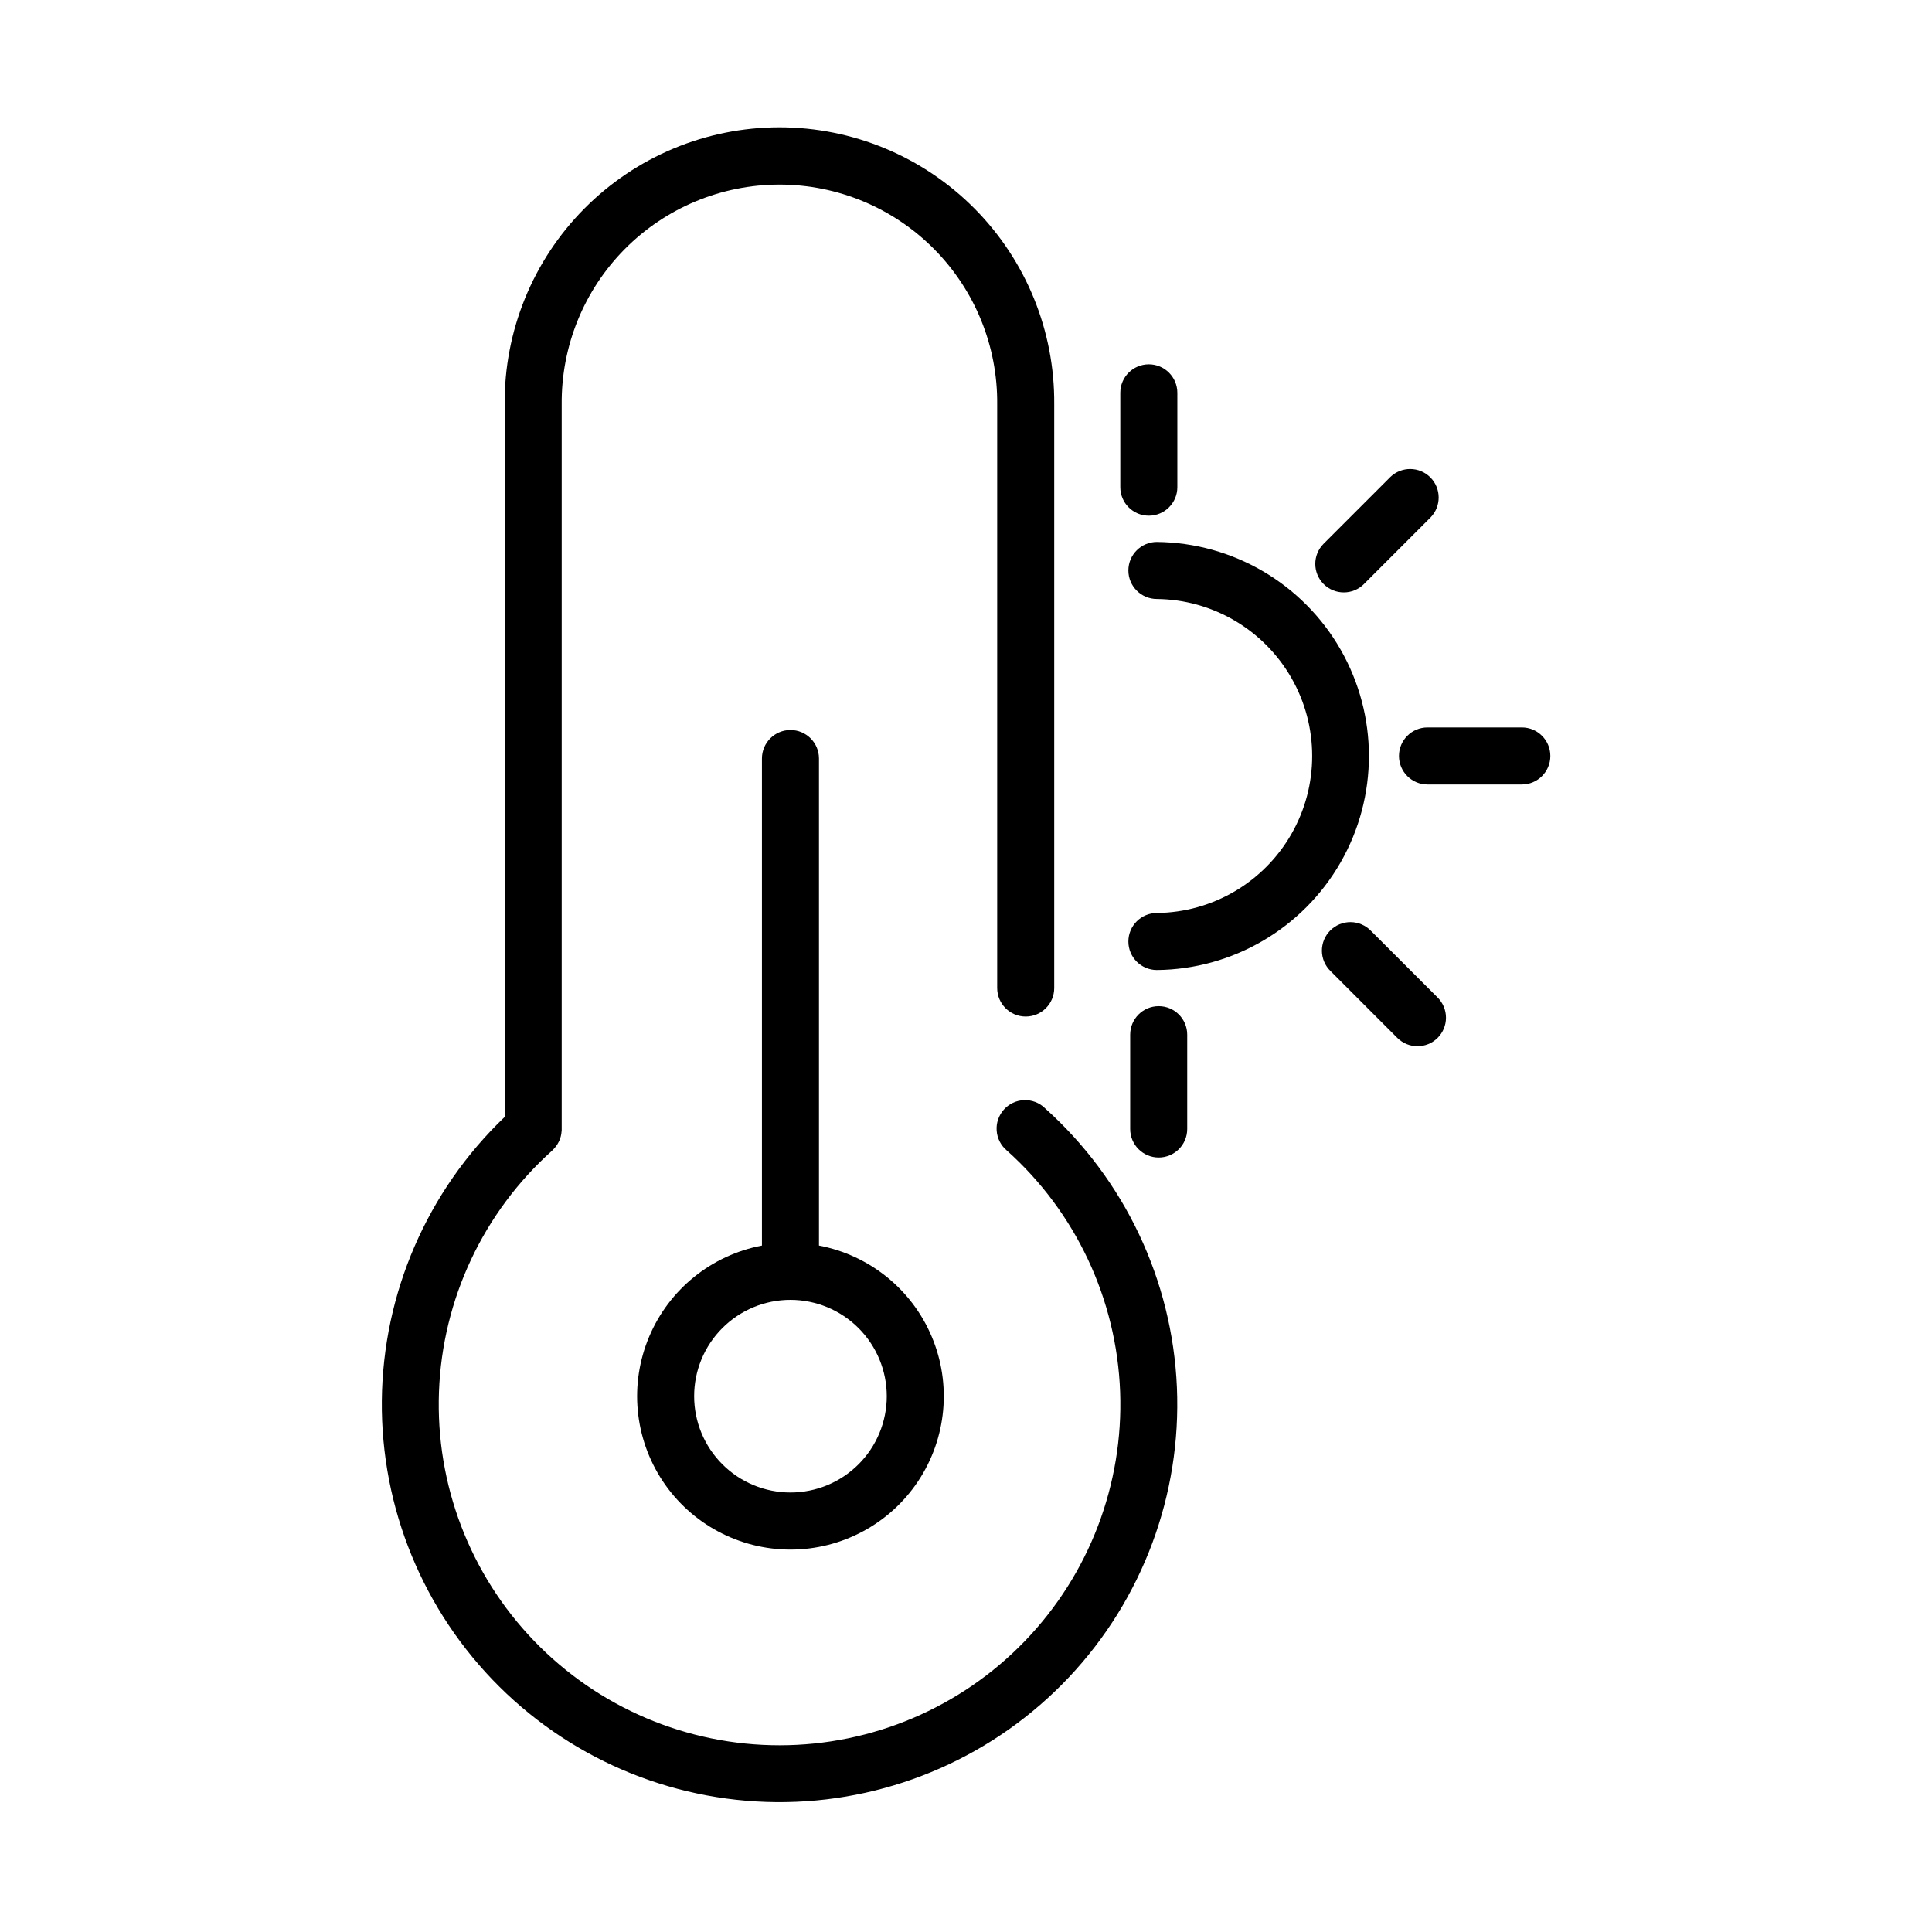
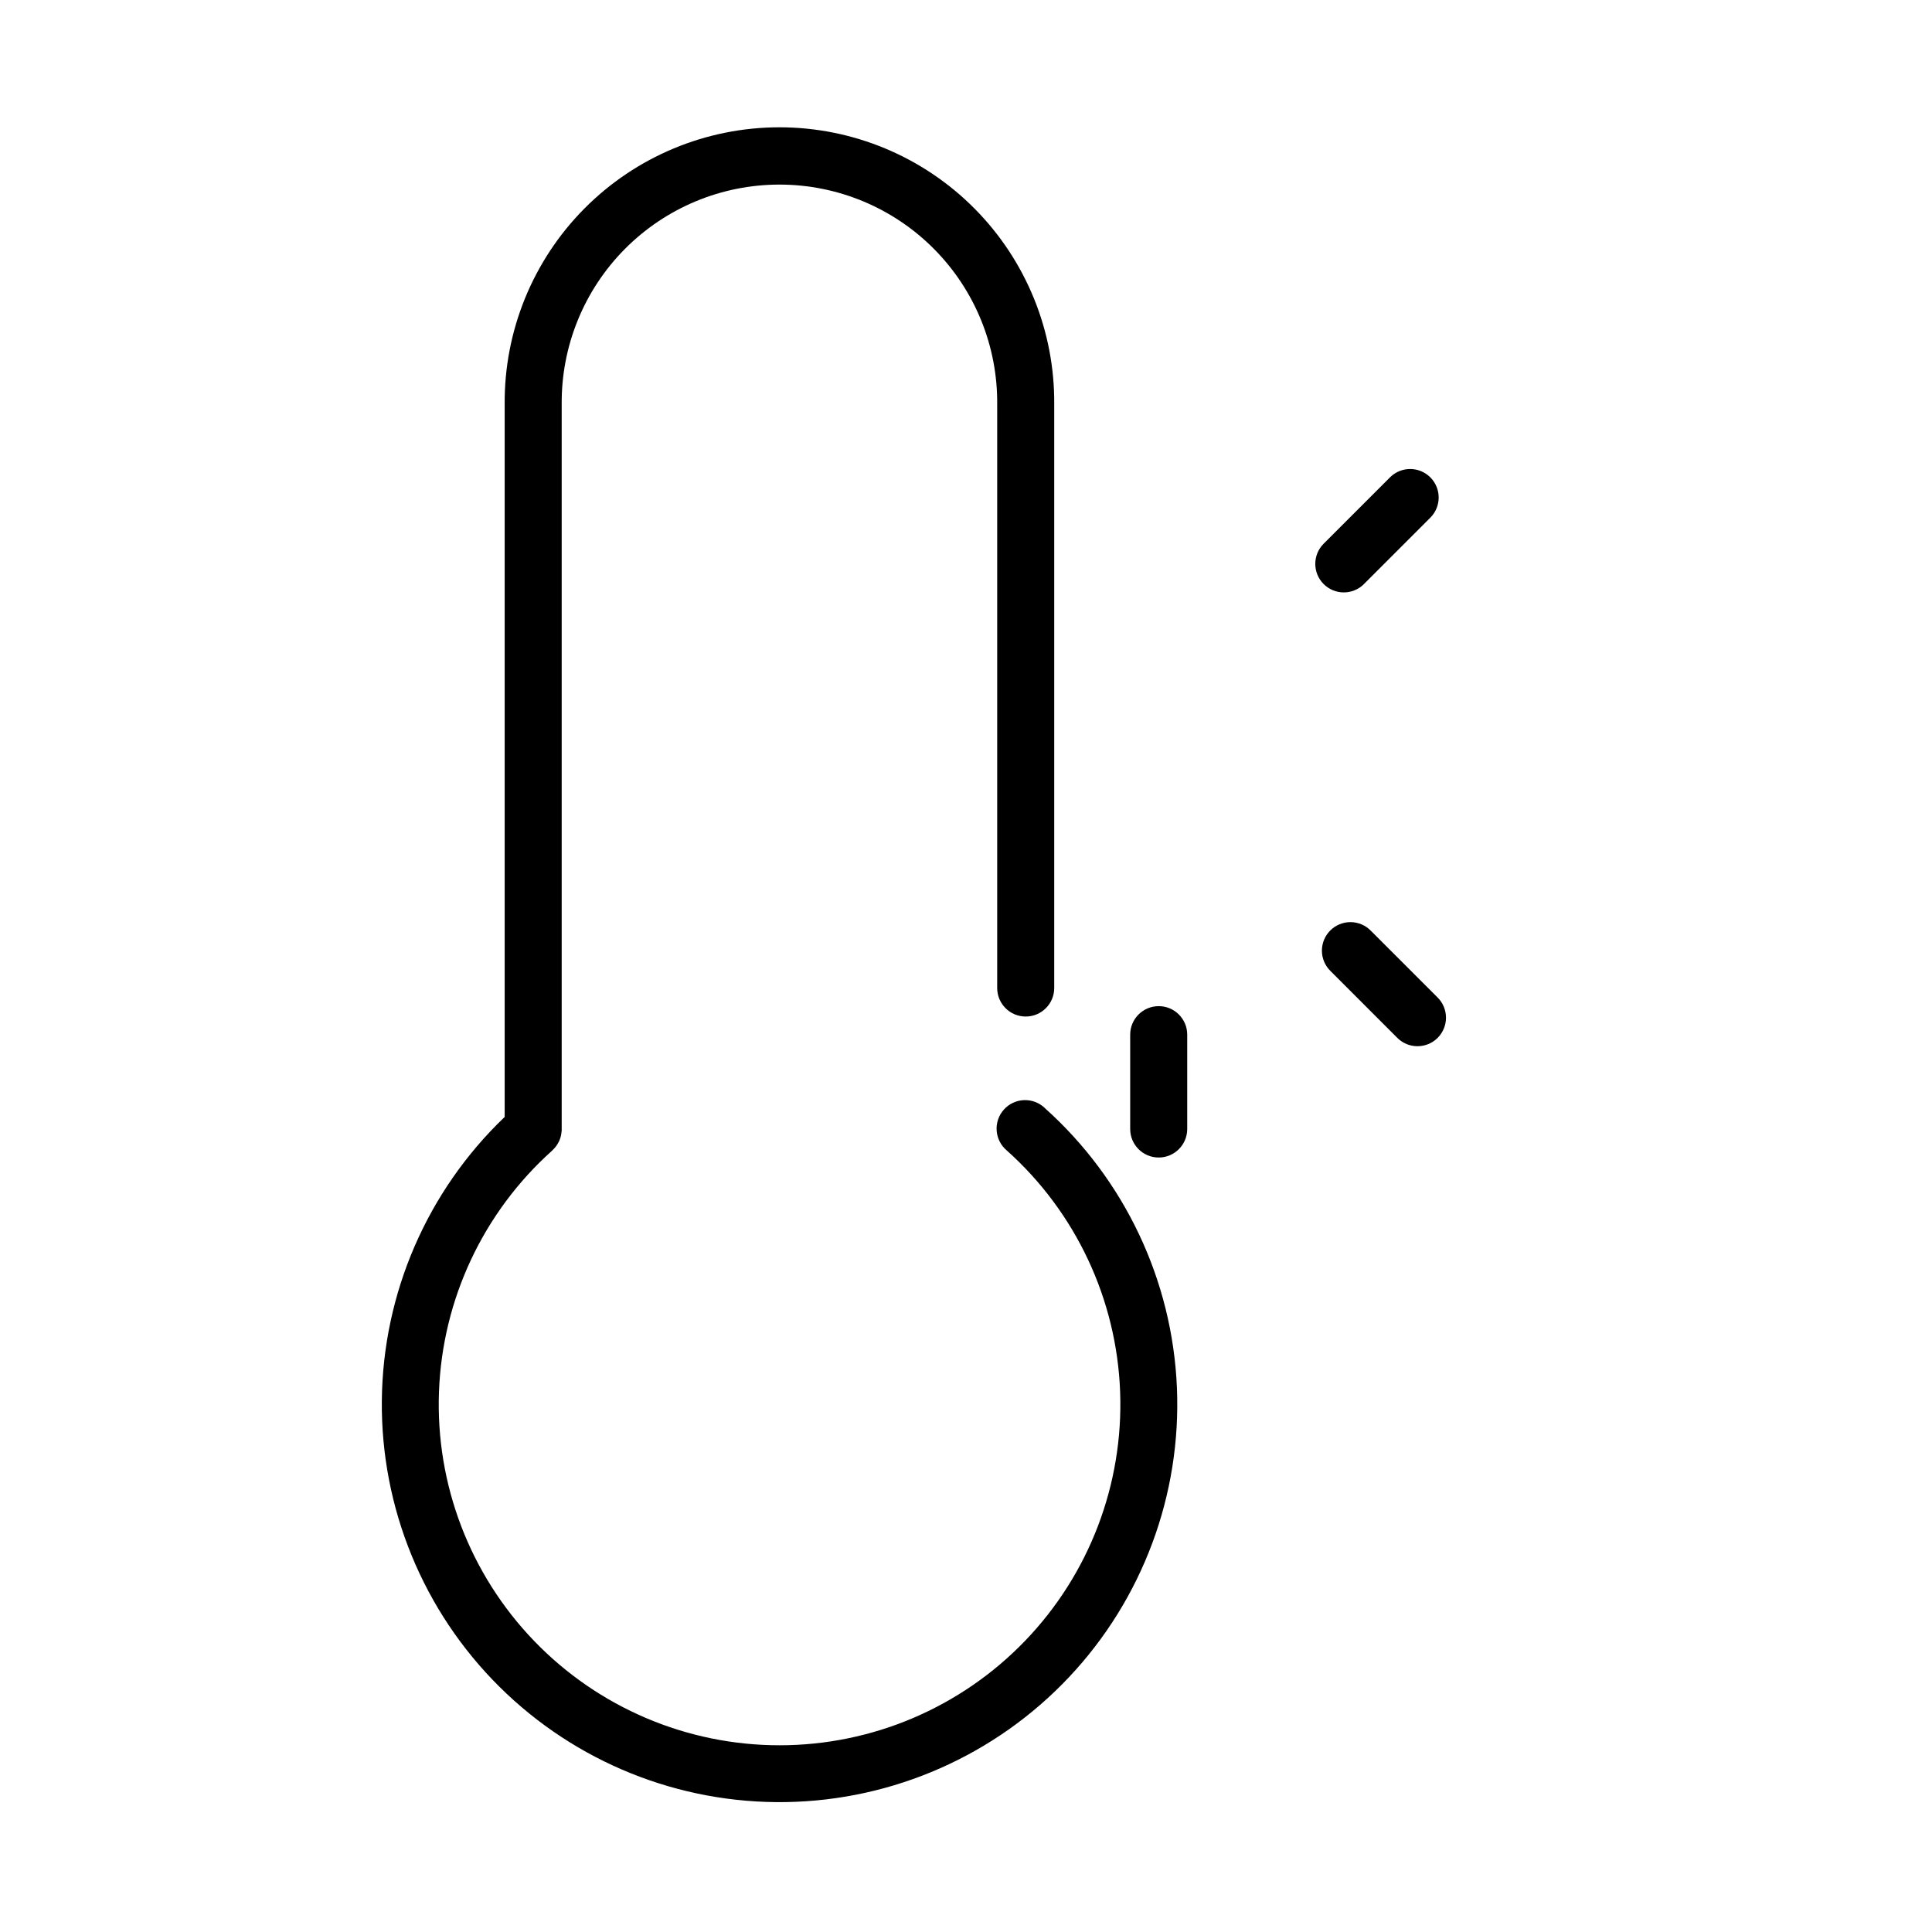
<svg xmlns="http://www.w3.org/2000/svg" fill="#000000" width="800px" height="800px" version="1.1" viewBox="144 144 512 512">
  <g>
    <path d="m420.88 437.63c-1.48-1.414-3.469-2.164-5.512-2.086-2.047 0.082-3.973 0.988-5.336 2.512-1.363 1.523-2.055 3.539-1.906 5.578 0.145 2.043 1.113 3.938 2.68 5.25 18.285 16.359 29.129 39.453 30.039 63.969 0.906 24.52-8.195 48.352-25.223 66.016-17.023 17.668-40.5 27.648-65.035 27.648-24.535 0-48.012-9.98-65.035-27.648-17.023-17.664-26.129-41.496-25.219-66.016 0.906-24.516 11.75-47.609 30.035-63.969 0.035-0.031 0.047-0.07 0.074-0.098l0.004 0.004c0.664-0.621 1.211-1.355 1.617-2.172 0.039-0.082 0.09-0.152 0.125-0.238 0.359-0.793 0.574-1.648 0.633-2.519 0-0.109 0.031-0.215 0.035-0.328 0.004-0.109 0-0.191 0-0.289v-192.08c-0.141-15.398 5.875-30.215 16.711-41.152 10.836-10.941 25.598-17.094 40.996-17.094 15.398 0 30.156 6.152 40.992 17.094 10.84 10.938 16.855 25.754 16.711 41.152v154.67c0 4.176 3.383 7.559 7.555 7.559 4.176 0 7.559-3.383 7.559-7.559v-154.67c0.16-19.418-7.438-38.098-21.113-51.883-13.672-13.789-32.285-21.543-51.703-21.543-19.418 0-38.035 7.754-51.707 21.543-13.672 13.785-21.273 32.465-21.113 51.883v188.84c-20.547 19.645-32.285 46.762-32.555 75.188-0.266 28.43 10.961 55.758 31.137 75.789 20.176 20.027 47.586 31.059 76.012 30.59 28.422-0.473 55.453-12.406 74.953-33.094s29.812-48.375 28.605-76.777c-1.211-28.402-13.844-55.113-35.031-74.07z" />
-     <path d="m353.48 337.46c-4.172 0-7.559 3.383-7.559 7.559v129.07c-13.379 2.531-24.598 11.598-29.887 24.145s-3.941 26.91 3.586 38.258c7.531 11.344 20.242 18.164 33.859 18.164 13.617 0 26.328-6.82 33.859-18.164 7.527-11.348 8.875-25.711 3.586-38.258-5.285-12.547-16.508-21.613-29.887-24.145v-129.07c0-4.176-3.383-7.559-7.559-7.559zm25.523 176.54c0 6.769-2.688 13.262-7.477 18.047-4.785 4.789-11.277 7.477-18.047 7.477-6.769 0-13.262-2.688-18.047-7.477-4.785-4.785-7.477-11.277-7.477-18.047s2.691-13.262 7.477-18.047c4.785-4.785 11.277-7.477 18.047-7.477 6.766 0.008 13.254 2.699 18.039 7.484 4.785 4.785 7.477 11.273 7.484 18.039z" />
-     <path d="m450.59 287.62c-4.172 0-7.559 3.387-7.559 7.559s3.387 7.559 7.559 7.559c14.758 0.16 28.32 8.125 35.652 20.934 7.332 12.805 7.332 28.539 0 41.344-7.332 12.809-20.895 20.773-35.652 20.934-4.172 0-7.559 3.387-7.559 7.559 0 4.176 3.387 7.559 7.559 7.559 20.137-0.191 38.664-11.043 48.68-28.516 10.012-17.473 10.012-38.941 0-56.414-10.016-17.473-28.543-28.324-48.68-28.516z" />
-     <path d="m547.3 336.78h-25c-4.172 0-7.555 3.383-7.555 7.555 0 4.176 3.383 7.559 7.555 7.559h25c4.176 0 7.559-3.383 7.559-7.559 0-4.172-3.383-7.555-7.559-7.555z" />
    <path d="m505.47 298.77 17.672-17.672c2.863-2.965 2.824-7.676-0.094-10.594-2.914-2.914-7.625-2.953-10.594-0.09l-17.68 17.68h0.004c-2.953 2.949-2.949 7.734 0 10.688 2.953 2.949 7.738 2.949 10.691-0.004z" />
-     <path d="m448.45 280.66c4.172 0 7.559-3.383 7.559-7.555v-25c0-4.176-3.387-7.559-7.559-7.559-4.176 0-7.559 3.383-7.559 7.559v25c0 4.172 3.383 7.555 7.559 7.555z" />
    <path d="m451.07 410.64c-4.176 0-7.559 3.383-7.559 7.555v25c0 4.172 3.383 7.559 7.559 7.559 4.172 0 7.555-3.387 7.555-7.559v-25c0-4.172-3.383-7.555-7.555-7.555z" />
    <path d="m507.31 390.68c-1.406-1.461-3.34-2.289-5.367-2.309-2.027-0.016-3.977 0.781-5.41 2.215-1.434 1.434-2.231 3.379-2.215 5.406 0.02 2.027 0.852 3.965 2.309 5.371l17.672 17.68c2.953 2.953 7.738 2.953 10.688 0.004 1.418-1.418 2.215-3.34 2.215-5.344 0.004-2.008-0.793-3.93-2.211-5.348z" />
  </g>
</svg>